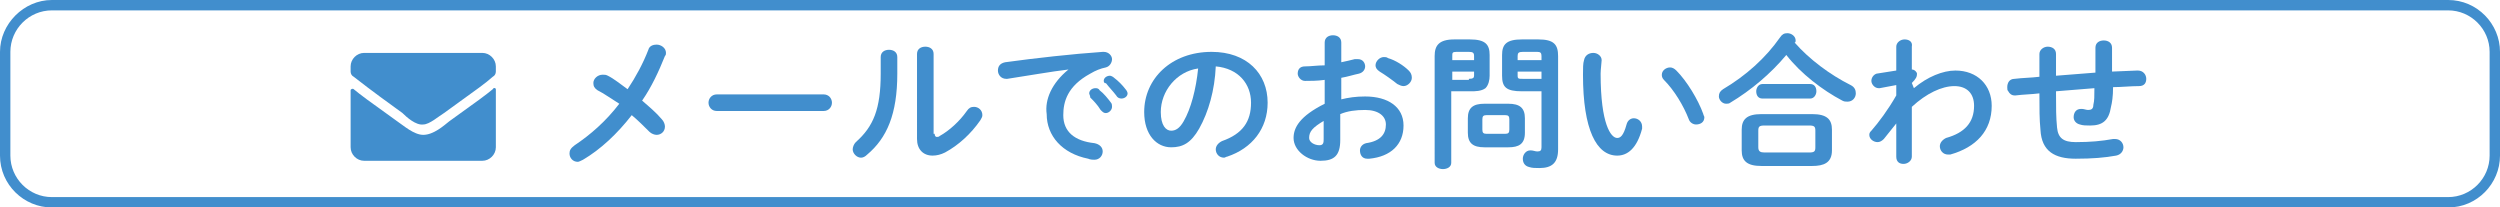
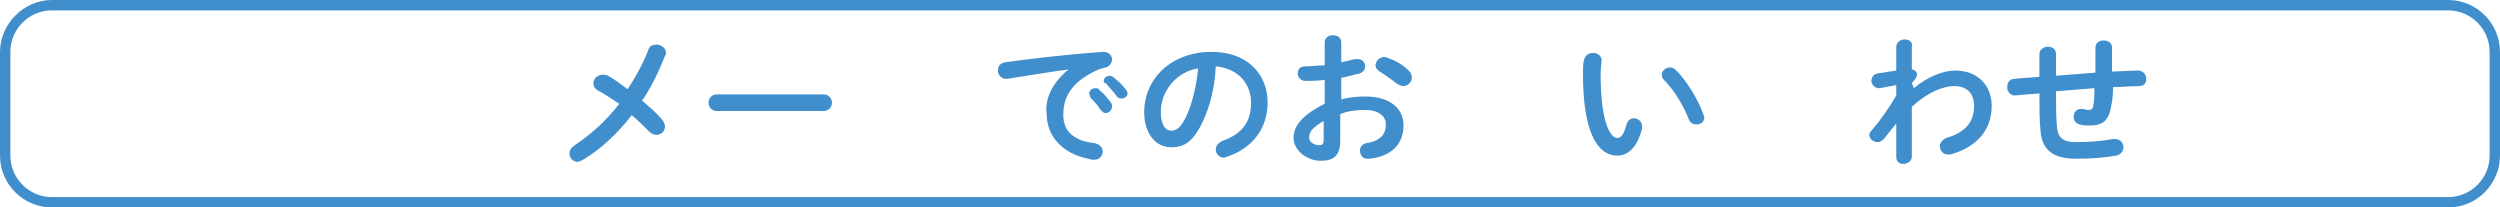
<svg xmlns="http://www.w3.org/2000/svg" version="1.1" id="レイヤー_1" x="0px" y="0px" width="241px" height="20px" viewBox="0 0 241 20" style="enable-background:new 0 0 241 20;" xml:space="preserve">
  <style type="text/css">
	.st0{fill:#418ECD;}
</style>
  <g>
    <g>
      <path class="st0" d="M236,1c2.2,0,4,1.8,4,4v10c0,2.2-1.8,4-4,4H5c-2.2,0-4-1.8-4-4V5c0-2.2,1.8-4,4-4H236 M236,0H5    C2.3,0,0,2.3,0,5v10c0,2.8,2.3,5,5,5h231c2.8,0,5-2.3,5-5V5C241,2.3,238.8,0,236,0L236,0z" />
    </g>
    <g>
      <g>
-         <path class="st0" d="M38.8,10.9c-3.6-2.6-3.9-2.9-4.7-3.5c-0.2-0.1-0.3-0.3-0.3-0.5V6.4c0-0.7,0.6-1.3,1.3-1.3h11.4     c0.7,0,1.3,0.6,1.3,1.3v0.5c0,0.2-0.1,0.4-0.3,0.5c-0.8,0.7-1.1,0.9-4.7,3.5c-0.5,0.3-1.4,1.1-2,1.1     C40.1,12.1,39.2,11.3,38.8,10.9z M47.8,8.6v5.6c0,0.7-0.6,1.3-1.3,1.3H35.1c-0.7,0-1.3-0.6-1.3-1.3V8.7c0-0.1,0.2-0.2,0.3-0.1     c0.6,0.5,1.4,1.1,4.2,3.1c0.6,0.4,1.6,1.3,2.5,1.3c1,0,2-0.9,2.5-1.3c2.8-2,3.6-2.6,4.2-3.1C47.6,8.4,47.8,8.5,47.8,8.6z" />
        <path class="st0" d="M57.6,8.7c-0.3-0.2-0.4-0.4-0.4-0.7c0-0.4,0.4-0.8,0.9-0.8c0.2,0,0.3,0,0.5,0.1c0.6,0.3,1.2,0.8,1.9,1.3     c0.8-1.2,1.5-2.5,2-3.8c0.1-0.4,0.5-0.5,0.8-0.5c0.4,0,0.9,0.3,0.9,0.8c0,0.1,0,0.2-0.1,0.3c-0.6,1.5-1.3,3-2.2,4.3     c0.7,0.6,1.4,1.2,1.9,1.8c0.2,0.2,0.3,0.5,0.3,0.7c0,0.5-0.4,0.8-0.8,0.8c-0.2,0-0.5-0.1-0.7-0.3c-0.5-0.5-1.1-1.1-1.7-1.6     c-1.4,1.8-3,3.3-4.7,4.3c-0.2,0.1-0.4,0.2-0.5,0.2c-0.5,0-0.8-0.4-0.8-0.8c0-0.3,0.1-0.5,0.5-0.8c1.5-1,3-2.3,4.3-4     C58.9,9.5,58.2,9,57.6,8.7z" />
        <path class="st0" d="M79.4,9.1c0.5,0,0.8,0.4,0.8,0.8c0,0.4-0.3,0.8-0.8,0.8H69.1c-0.5,0-0.8-0.4-0.8-0.8c0-0.4,0.3-0.8,0.8-0.8     H79.4z" />
-         <path class="st0" d="M84.9,5.5c0-0.5,0.4-0.7,0.8-0.7c0.4,0,0.8,0.2,0.8,0.7v1.6c0,3.9-1,6.2-2.9,7.8c-0.2,0.2-0.4,0.3-0.6,0.3     c-0.4,0-0.8-0.4-0.8-0.8c0-0.2,0.1-0.5,0.3-0.7c1.7-1.5,2.4-3.2,2.4-6.6V5.5z M90.1,12.9c0,0.2,0.1,0.3,0.2,0.3     c0.1,0,0.2,0,0.3-0.1c0.9-0.5,1.9-1.4,2.6-2.4c0.2-0.3,0.4-0.4,0.7-0.4c0.4,0,0.8,0.3,0.8,0.8c0,0.2-0.1,0.3-0.2,0.5     c-0.9,1.3-2.1,2.4-3.4,3.1c-0.4,0.2-0.8,0.3-1.2,0.3c-0.9,0-1.5-0.6-1.5-1.6V5.2c0-0.5,0.4-0.7,0.8-0.7c0.4,0,0.8,0.2,0.8,0.7     V12.9z" />
        <path class="st0" d="M103,6.7c-1.7,0.2-3.9,0.6-5.9,0.9c-0.1,0-0.1,0-0.1,0c-0.5,0-0.8-0.4-0.8-0.8c0-0.4,0.2-0.7,0.7-0.8     c2.9-0.4,6.5-0.8,9.4-1h0.1c0.5,0,0.8,0.4,0.8,0.7c0,0.3-0.2,0.7-0.6,0.8c-0.5,0.1-1,0.3-1.5,0.6c-2.2,1.2-2.6,2.7-2.6,4     c0,1.6,1.1,2.5,3,2.7c0.5,0.1,0.8,0.4,0.8,0.8c0,0.4-0.3,0.8-0.8,0.8c-0.1,0-0.4,0-0.6-0.1c-2.5-0.5-4-2.2-4-4.3     C100.7,9.6,101.4,8,103,6.7L103,6.7z M105,9c0-0.3,0.3-0.5,0.6-0.5c0.1,0,0.3,0,0.4,0.2c0.4,0.3,0.8,0.8,1.1,1.2     c0.1,0.1,0.1,0.3,0.1,0.4c0,0.3-0.3,0.6-0.6,0.6c-0.2,0-0.3-0.1-0.5-0.3c-0.3-0.5-0.7-0.9-1-1.2C105.1,9.2,105,9.1,105,9z      M106.4,7.8c0-0.3,0.3-0.5,0.6-0.5c0.1,0,0.3,0.1,0.4,0.2c0.4,0.3,0.8,0.7,1.1,1.1c0.1,0.1,0.2,0.3,0.2,0.4     c0,0.3-0.3,0.5-0.6,0.5c-0.2,0-0.4-0.1-0.5-0.3c-0.3-0.4-0.7-0.8-1-1.2C106.5,8.1,106.4,7.9,106.4,7.8z" />
        <path class="st0" d="M110.3,10.8c0-3.2,2.6-5.8,6.5-5.8c3.4,0,5.4,2.1,5.4,4.9c0,2.5-1.5,4.4-3.9,5.2c-0.1,0-0.2,0.1-0.3,0.1     c-0.5,0-0.8-0.4-0.8-0.8c0-0.3,0.2-0.6,0.6-0.8c2-0.7,2.8-1.9,2.8-3.7c0-1.8-1.2-3.3-3.4-3.5c-0.1,2.3-0.7,4.4-1.6,6     c-0.8,1.4-1.6,1.8-2.7,1.8C111.5,14.2,110.3,13,110.3,10.8z M111.9,10.8c0,1.3,0.5,1.8,1,1.8c0.4,0,0.8-0.2,1.2-0.9     c0.7-1.2,1.2-3.1,1.4-5.1C113.4,6.9,111.9,8.8,111.9,10.8z" />
        <path class="st0" d="M129.2,9.6c0.8-0.2,1.5-0.3,2.4-0.3c2.2,0,3.7,1,3.7,2.8c0,1.8-1.2,3-3.3,3.2c-0.1,0-0.1,0-0.2,0     c-0.5,0-0.7-0.4-0.7-0.8c0-0.3,0.2-0.6,0.6-0.7c1.4-0.2,1.9-0.9,1.9-1.8c0-0.8-0.7-1.4-2-1.4c-0.9,0-1.7,0.1-2.4,0.4v2.5     c0,1.5-0.6,2-1.9,2c-1.3,0-2.6-1-2.6-2.2c0-1,0.6-2.1,3-3.3V7.7c-0.7,0.1-1.4,0.1-1.9,0.1c-0.4,0-0.7-0.4-0.7-0.7     c0-0.4,0.2-0.7,0.7-0.7c0.6,0,1.2-0.1,1.9-0.1V4.1c0-0.5,0.4-0.7,0.8-0.7c0.4,0,0.8,0.2,0.8,0.7V6c0.5-0.1,0.9-0.2,1.3-0.3     c0.1,0,0.2,0,0.3,0c0.5,0,0.7,0.4,0.7,0.7c0,0.3-0.2,0.6-0.6,0.7c-0.5,0.1-1.1,0.3-1.7,0.4V9.6z M127.7,11.6     c-1.2,0.7-1.5,1.1-1.5,1.7c0,0.4,0.5,0.7,1,0.7c0.4,0,0.4-0.3,0.4-0.6V11.6z M135.8,6.8c0.2,0.2,0.3,0.4,0.3,0.7     c0,0.4-0.4,0.8-0.8,0.8c-0.2,0-0.4-0.1-0.6-0.2c-0.5-0.4-1.2-0.9-1.7-1.2c-0.3-0.2-0.4-0.4-0.4-0.6c0-0.4,0.4-0.8,0.8-0.8     c0.1,0,0.3,0,0.4,0.1C134.5,5.8,135.3,6.3,135.8,6.8z" />
-         <path class="st0" d="M139.9,8.8v6.9c0,0.4-0.4,0.6-0.8,0.6c-0.4,0-0.8-0.2-0.8-0.6V5.4c0-1,0.4-1.6,1.9-1.6h1.5     c1.5,0,1.9,0.5,1.9,1.5v2c0,0.4-0.1,0.9-0.4,1.2c-0.4,0.3-1,0.3-1.4,0.3H139.9z M142.1,5.4c0-0.3-0.1-0.4-0.5-0.4h-1.2     c-0.4,0-0.4,0.1-0.4,0.4v0.4h2.1V5.4z M141.6,7.6c0.4,0,0.5-0.1,0.5-0.3V6.9h-2.1v0.8H141.6z M143.1,14.2c-1.1,0-1.6-0.4-1.6-1.4     v-1.4c0-1,0.5-1.4,1.6-1.4h2.3c1.1,0,1.6,0.4,1.6,1.4v1.4c0,1.1-0.6,1.4-1.6,1.4H143.1z M145.1,12.9c0.3,0,0.4-0.1,0.4-0.4v-1     c0-0.3-0.1-0.4-0.4-0.4h-1.8c-0.3,0-0.4,0.1-0.4,0.4v1c0,0.3,0.1,0.4,0.4,0.4H145.1z M146.7,8.8c-1.5,0-1.9-0.4-1.9-1.5v-2     c0-1,0.4-1.5,1.9-1.5h1.6c1.5,0,1.9,0.5,1.9,1.6v9c0,1.3-0.6,1.8-1.8,1.8c-0.4,0-0.7,0-1-0.1c-0.4-0.1-0.6-0.4-0.6-0.8     c0-0.4,0.3-0.8,0.7-0.8c0,0,0.1,0,0.1,0c0.2,0,0.4,0.1,0.6,0.1c0.3,0,0.4-0.1,0.4-0.4V8.8H146.7z M148.6,5.4     c0-0.3-0.1-0.4-0.4-0.4h-1.4c-0.4,0-0.5,0.1-0.5,0.4v0.4h2.3V5.4z M148.6,6.9h-2.3v0.4c0,0.3,0.1,0.3,0.5,0.3h1.8V6.9z" />
        <path class="st0" d="M153.6,5.1c0.4,0,0.8,0.3,0.8,0.7c0,0.2-0.1,0.9-0.1,1.3c0,4.9,1,6.2,1.6,6.2c0.3,0,0.6-0.2,0.9-1.3     c0.1-0.4,0.4-0.6,0.7-0.6c0.4,0,0.8,0.3,0.8,0.8c0,0.1,0,0.2,0,0.2c-0.5,1.9-1.4,2.6-2.4,2.6c-2,0-3.3-2.5-3.3-7.8     c0-0.6,0-1.1,0.1-1.4C152.8,5.3,153.2,5.1,153.6,5.1z M164.2,11c0,0.1,0.1,0.2,0.1,0.3c0,0.5-0.4,0.7-0.8,0.7     c-0.3,0-0.6-0.2-0.7-0.5c-0.5-1.3-1.4-2.8-2.4-3.8c-0.2-0.2-0.2-0.4-0.2-0.5c0-0.4,0.4-0.7,0.8-0.7c0.2,0,0.4,0.1,0.6,0.3     C162.6,7.8,163.7,9.6,164.2,11z" />
-         <path class="st0" d="M178.4,8.2c0.4,0.2,0.5,0.5,0.5,0.8c0,0.4-0.3,0.8-0.8,0.8c-0.2,0-0.3,0-0.5-0.1c-1.9-1-4-2.6-5.4-4.4     c-1.5,1.8-3.4,3.4-5.4,4.6c-0.1,0.1-0.3,0.1-0.4,0.1c-0.4,0-0.7-0.4-0.7-0.7c0-0.3,0.1-0.5,0.4-0.7c2.2-1.3,4.1-3,5.5-5     c0.2-0.3,0.4-0.4,0.7-0.4c0.4,0,0.8,0.3,0.8,0.7c0,0.1,0,0.2-0.1,0.2C174.4,5.7,176.4,7.2,178.4,8.2z M169.8,16     c-1.4,0-1.9-0.5-1.9-1.5v-2c0-1,0.5-1.5,1.9-1.5h4.9c1.4,0,1.9,0.5,1.9,1.5v2c0,1.2-0.8,1.5-1.9,1.5H169.8z M169.9,9.5     c-0.4,0-0.6-0.3-0.6-0.7c0-0.3,0.2-0.7,0.6-0.7h4.6c0.4,0,0.6,0.3,0.6,0.7c0,0.3-0.2,0.7-0.6,0.7H169.9z M174.4,14.7     c0.5,0,0.6-0.1,0.6-0.5v-1.6c0-0.4-0.1-0.5-0.6-0.5h-4.3c-0.5,0-0.6,0.1-0.6,0.5v1.6c0,0.4,0.2,0.5,0.6,0.5H174.4z" />
        <path class="st0" d="M184.5,8.5c1.3-1.1,2.8-1.7,4-1.7c2.1,0,3.5,1.4,3.5,3.4c0,2.4-1.5,4-4,4.7c-0.1,0-0.2,0-0.2,0     c-0.5,0-0.8-0.4-0.8-0.8c0-0.3,0.2-0.6,0.6-0.8c1.8-0.5,2.7-1.5,2.7-3.1c0-1.2-0.7-1.9-1.9-1.9c-1.2,0-2.7,0.7-4.1,2l0,4.8     c0,0.4-0.4,0.7-0.8,0.7c-0.4,0-0.7-0.2-0.7-0.7l0-3.2l-1.2,1.5c-0.2,0.2-0.4,0.3-0.6,0.3c-0.4,0-0.8-0.3-0.8-0.7     c0-0.2,0.1-0.3,0.2-0.4c0.7-0.8,1.6-2,2.4-3.4l0-1l-1.6,0.3c-0.1,0-0.1,0-0.1,0c-0.4,0-0.7-0.4-0.7-0.7c0-0.3,0.2-0.6,0.5-0.7     l1.9-0.3l0-2.3c0-0.4,0.4-0.7,0.8-0.7c0.4,0,0.8,0.2,0.7,0.7l0,2.2c0.3,0,0.5,0.3,0.5,0.4c0,0.3-0.1,0.5-0.5,0.9L184.5,8.5z" />
        <path class="st0" d="M203.6,6.9l2.4-0.1h0.1c0.5,0,0.8,0.4,0.8,0.8c0,0.4-0.2,0.7-0.7,0.7c-0.8,0-1.7,0.1-2.5,0.1     c0,0.9-0.1,1.5-0.2,1.9c-0.2,1.3-0.8,1.8-2,1.8c-0.4,0-0.7,0-1-0.1c-0.4-0.1-0.6-0.4-0.6-0.7c0-0.4,0.2-0.8,0.7-0.8     c0,0,0.1,0,0.1,0c0.2,0,0.4,0.1,0.6,0.1c0.3,0,0.5-0.1,0.5-0.5c0.1-0.4,0.1-0.8,0.1-1.6c-1.2,0.1-2.5,0.2-3.7,0.3v0.2     c0,1.4,0,2.3,0.1,3.3c0.1,1,0.6,1.4,1.8,1.4c1.4,0,2.5-0.1,3.6-0.3c0.1,0,0.1,0,0.2,0c0.5,0,0.8,0.4,0.8,0.8     c0,0.3-0.2,0.7-0.7,0.8c-1.1,0.2-2.3,0.3-3.9,0.3c-2,0-3.3-0.7-3.4-2.8c-0.1-1-0.1-2-0.1-3.5V9c-0.8,0.1-1.5,0.1-2.3,0.2h-0.1     c-0.3,0-0.5-0.2-0.6-0.4c-0.1-0.1-0.1-0.2-0.1-0.4c0-0.4,0.2-0.8,0.7-0.8c0.8-0.1,1.6-0.1,2.4-0.2V5.2c0-0.4,0.4-0.7,0.8-0.7     c0.4,0,0.8,0.2,0.8,0.7v2.1c1.2-0.1,2.5-0.2,3.8-0.3V4.6c0-0.5,0.4-0.7,0.8-0.7c0.4,0,0.8,0.2,0.8,0.7V6.9z" />
      </g>
    </g>
  </g>
</svg>